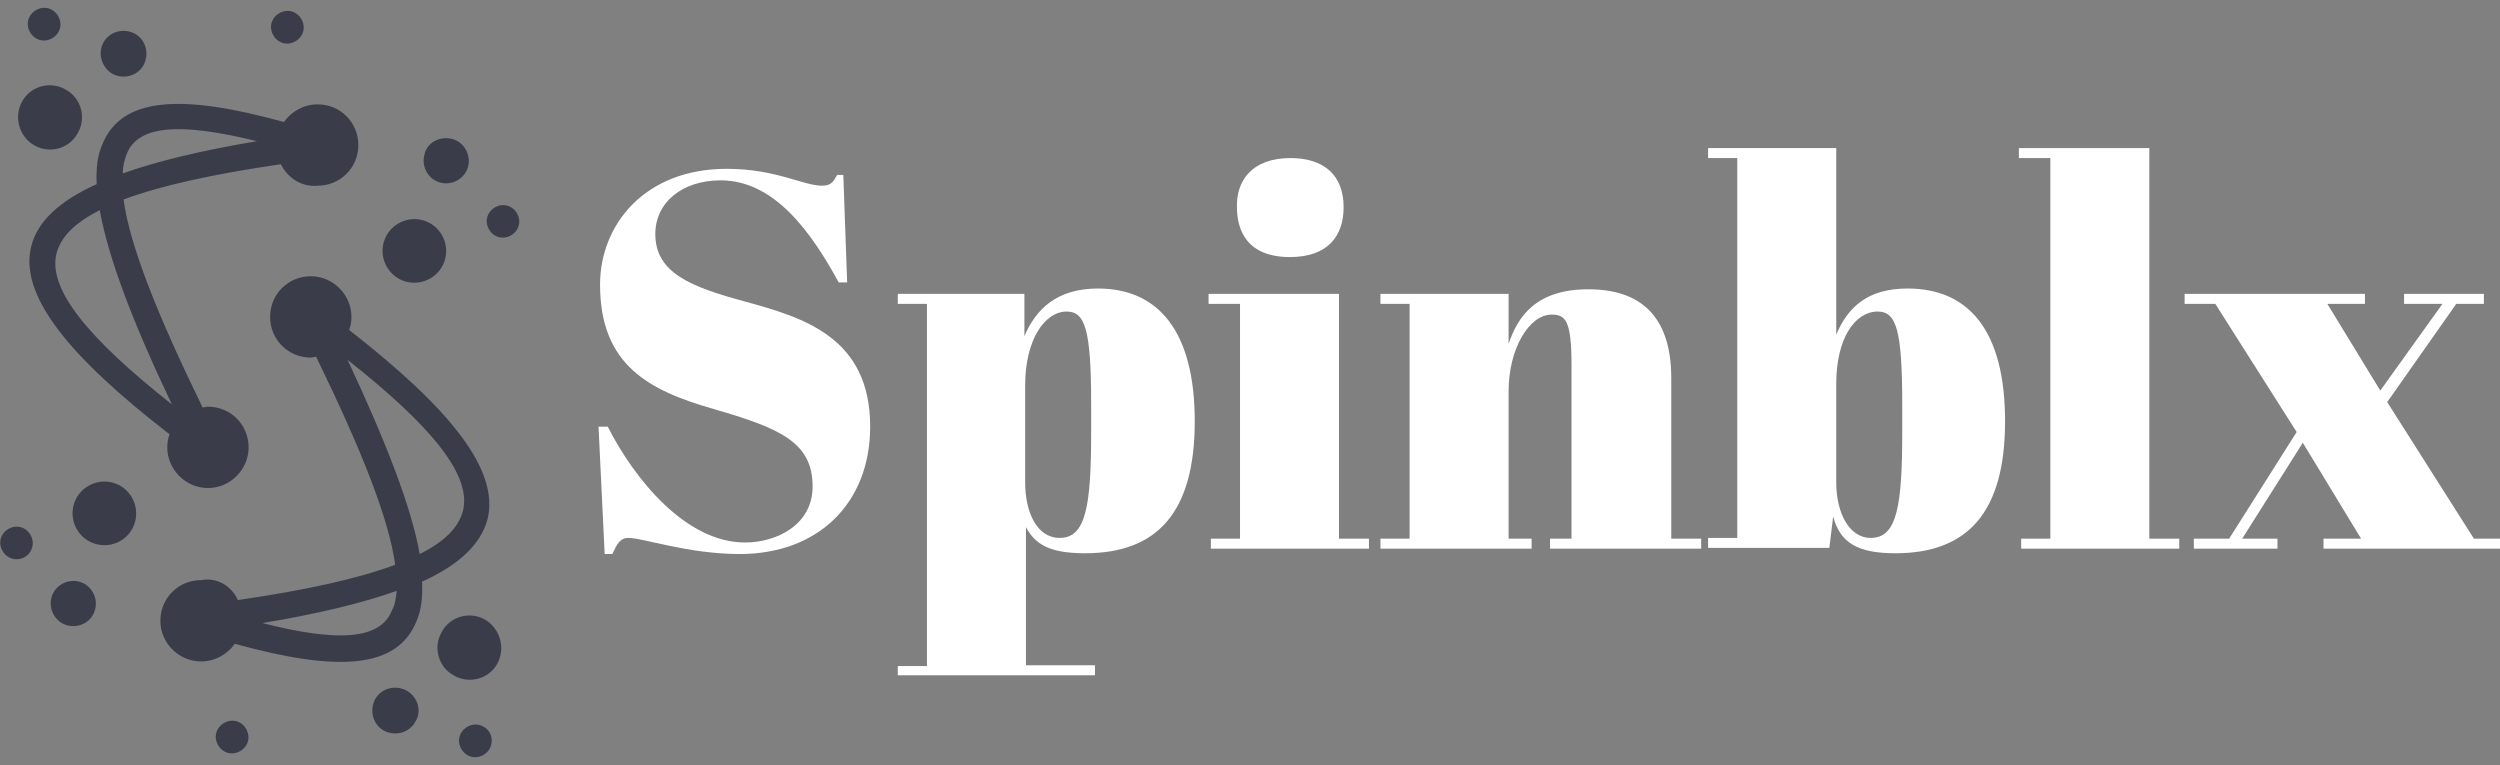
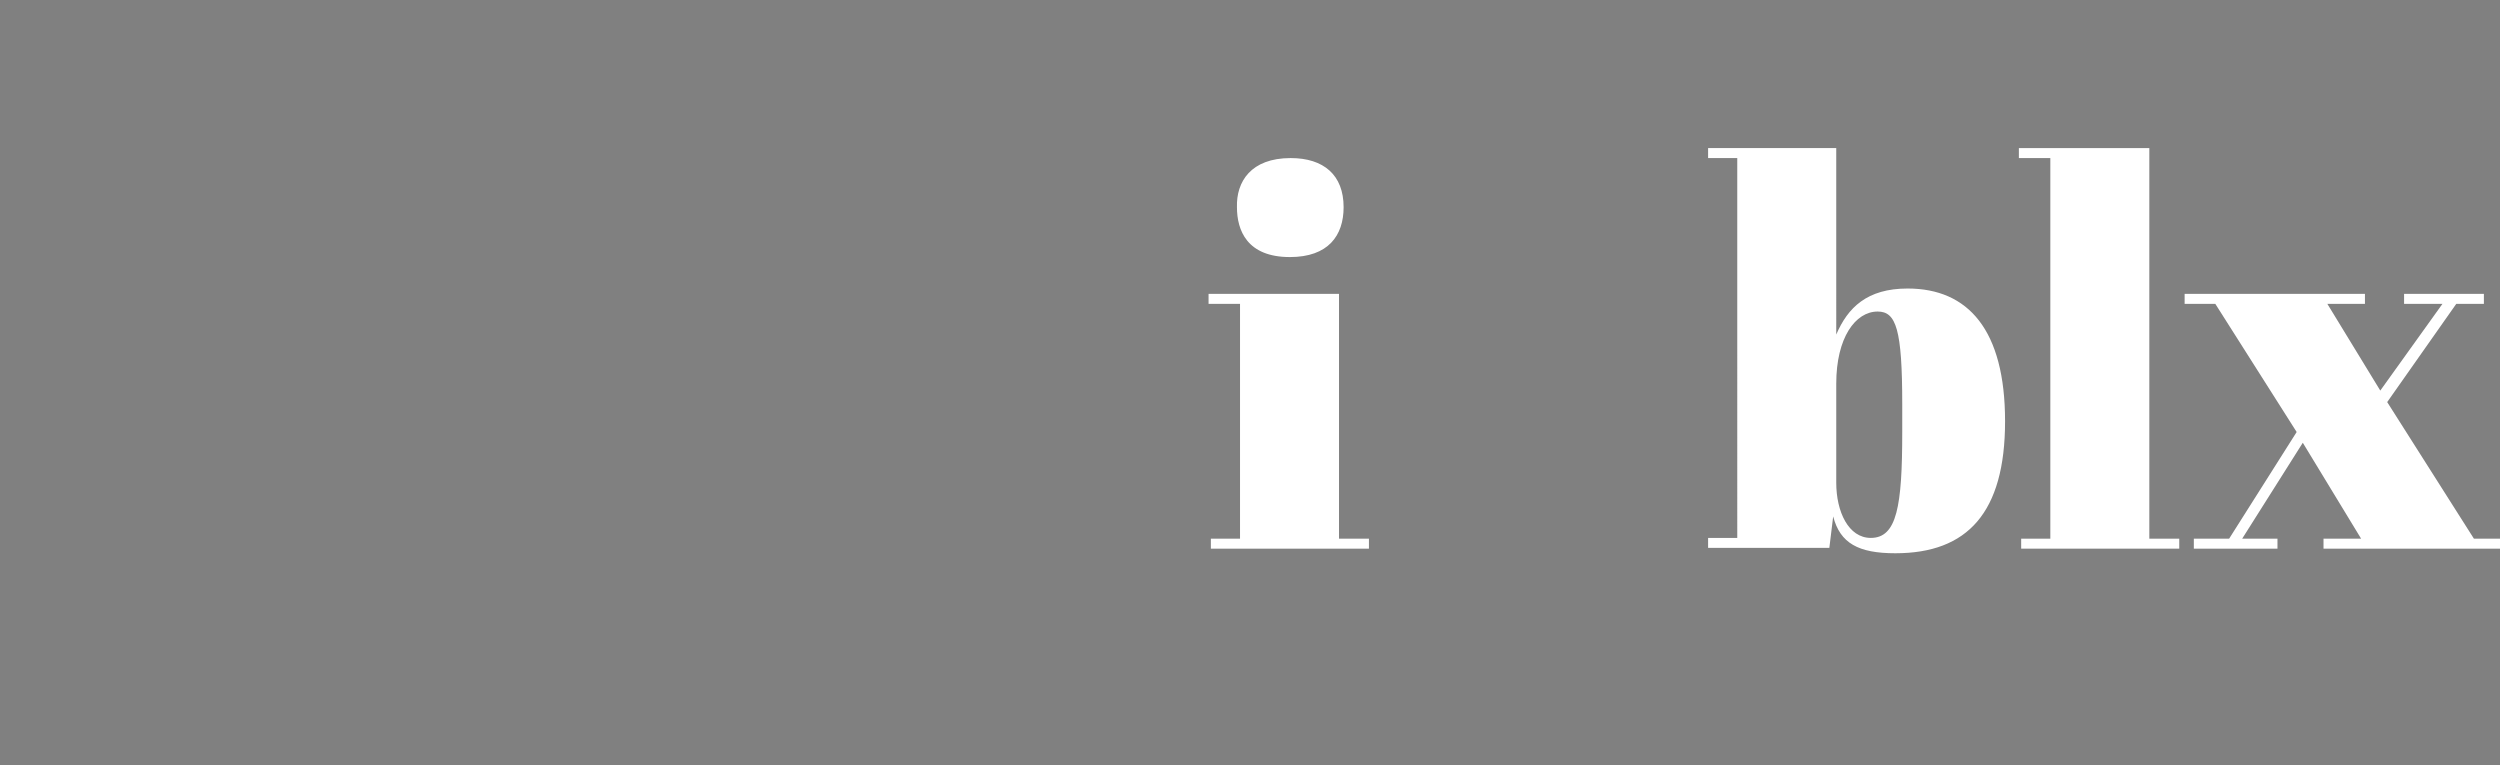
<svg xmlns="http://www.w3.org/2000/svg" version="1.1" id="Layer_1" x="0px" y="0px" viewBox="0 0 325.8 99.7" style="enable-background:new 0 0 325.8 99.7;" xml:space="preserve">
  <rect x="0" y="0" width="325.8" height="99.7" fill="#808080" stroke="none" />
  <style type="text/css">
	.st0{fill:#3a3c49;}
	.st1{fill:#ffffff;}
</style>
-   <path class="st0" d="M16,22.6c4.5-1.6,10.3-3,17.5-4.2C23.7,16,18,16.2,16.5,20.1C16.2,20.9,16,21.7,16,22.6 M13,27.4  c-3.2,1.6-5,3.4-5.6,5.5c-1.3,4.7,4.1,11.2,15,19.8C17.2,41.8,14.1,33.5,13,27.4z M55.1,28.7c2.2,0.6,3.5,2.9,2.9,5.1  c-0.6,2.2-2.9,3.5-5.1,2.9c-2.2-0.6-3.5-2.9-2.9-5.1C50.6,29.4,52.9,28.1,55.1,28.7z M58.9,18.1c1.6,0.4,2.5,2.1,2.1,3.6  c-0.4,1.6-2.1,2.5-3.6,2.1c-1.6-0.4-2.5-2.1-2.1-3.6C55.6,18.6,57.3,17.7,58.9,18.1z M66.1,26.8c1.1,0.3,1.8,1.5,1.5,2.6  c-0.3,1.1-1.5,1.8-2.6,1.5c-1.1-0.3-1.8-1.5-1.5-2.6C63.8,27.2,65,26.5,66.1,26.8z M2.9,13.2c1.1-2,3.7-2.7,5.7-1.5  c2,1.1,2.7,3.7,1.5,5.7c-1.1,2-3.7,2.7-5.7,1.5C2.4,17.7,1.8,15.1,2.9,13.2z M13.5,5.5c0.8-1.4,2.6-1.9,4.1-1.1  C19,5.2,19.5,7,18.7,8.5c-0.8,1.4-2.6,1.9-4.1,1.1C13.2,8.7,12.7,6.9,13.5,5.5z M3.9,2.1c0.6-1,1.9-1.4,2.9-0.8  c1,0.6,1.4,1.9,0.8,2.9C7,5.2,5.7,5.6,4.7,5C3.7,4.4,3.3,3.1,3.9,2.1z M35.6,2.5c0.6-1,1.9-1.4,2.9-0.8c1,0.6,1.4,1.9,0.8,2.9  c-0.6,1-1.9,1.4-2.9,0.8C35.4,4.8,35,3.5,35.6,2.5z M51.7,77c-4.5,1.6-10.3,3-17.5,4.2c9.8,2.5,15.4,2.2,16.9-1.7  C51.5,78.8,51.6,77.9,51.7,77z M54.7,72.2c3.2-1.6,5-3.4,5.6-5.5c1.3-4.7-4.1-11.2-15-19.8C50.4,57.8,53.6,66.1,54.7,72.2z   M12.5,70.9c-2.2-0.6-3.5-2.9-2.9-5.1c0.6-2.2,2.9-3.5,5.1-2.9c2.2,0.6,3.5,2.9,2.9,5.1C17,70.2,14.8,71.5,12.5,70.9z M8.8,81.5  c-1.6-0.4-2.5-2.1-2.1-3.6c0.4-1.6,2.1-2.5,3.6-2.1c1.6,0.4,2.5,2.1,2.1,3.6C12,81,10.4,81.9,8.8,81.5z M1.6,72.8  c-1.1-0.3-1.8-1.5-1.5-2.6c0.3-1.1,1.5-1.8,2.6-1.5c1.1,0.3,1.8,1.5,1.5,2.6C3.9,72.5,2.7,73.1,1.6,72.8z M64.8,86.5  c-1.1,2-3.7,2.7-5.7,1.5c-2-1.1-2.7-3.7-1.5-5.7c1.1-2,3.7-2.7,5.7-1.5C65.2,82,65.9,84.5,64.8,86.5z M54.1,94.1  c-0.8,1.4-2.6,1.9-4.1,1.1c-1.4-0.8-1.9-2.6-1.1-4.1c0.8-1.4,2.6-1.9,4.1-1.1C54.5,90.9,55,92.7,54.1,94.1z M63.8,97.6  c-0.6,1-1.9,1.4-2.9,0.8c-1-0.6-1.4-1.9-0.8-2.9c0.6-1,1.9-1.4,2.9-0.8C64,95.2,64.4,96.5,63.8,97.6z M32.1,97.1  c-0.6,1-1.9,1.4-2.9,0.8c-1-0.6-1.4-1.9-0.8-2.9c0.6-1,1.9-1.4,2.9-0.8C32.3,94.8,32.7,96.1,32.1,97.1z M31,78.2  c8.9-1.3,15.7-2.8,20.5-4.6c-0.8-5.9-4.3-14.8-10.3-27.1c-0.2,0-0.5,0.1-0.7,0.1c-3,0-5.3-2.4-5.3-5.3c0-3,2.4-5.3,5.3-5.3  s5.3,2.4,5.3,5.3c0,0.6-0.1,1.2-0.3,1.7c13.2,10.3,19.7,18.3,18,24.8c-0.9,3.1-3.6,5.8-8.5,8c0.1,2-0.1,3.7-0.7,5.1  c-2.5,6.3-10.3,6.7-23.7,3c-1,1.4-2.6,2.3-4.4,2.3c-2.9,0-5.3-2.4-5.3-5.3c0-3,2.4-5.3,5.3-5.3C28.3,75.2,30.2,76.4,31,78.2z   M36.6,21.4c-8.9,1.3-15.7,2.8-20.5,4.6c0.8,5.9,4.3,14.8,10.3,27.1c0.2,0,0.5-0.1,0.7-0.1c3,0,5.3,2.4,5.3,5.3s-2.4,5.3-5.3,5.3  s-5.3-2.4-5.3-5.3c0-0.6,0.1-1.2,0.3-1.7C8.9,46.4,2.4,38.4,4.1,32c0.8-3.1,3.6-5.8,8.5-8c-0.1-2,0.1-3.7,0.7-5.1  c2.5-6.3,10.3-6.7,23.7-3c1-1.4,2.6-2.3,4.4-2.3c3,0,5.3,2.4,5.3,5.3c0,3-2.4,5.3-5.3,5.3C39.3,24.4,37.5,23.2,36.6,21.4z" />
  <g>
-     <path class="st1" d="M105.9,63.4c0-5.8-4.3-7.6-12.9-10.1c-8.4-2.4-14.8-5.7-14.8-16.2C78.2,29.3,84,22,94.7,22   c6.4,0,10,2.2,12.4,2.2c1.2,0,1.5-0.5,2-1.4h0.8l0.5,14h-1.1c-3.5-6.4-8.3-13.3-15.4-13.3c-5,0-8.5,2.9-8.5,7   c0,5.1,4.7,6.9,11.7,8.8c7.7,2.1,16.3,4.7,16.3,16.3c0,10-6.8,16.6-17,16.6c-6.7,0-12.6-2.1-14.5-2.1c-1.1,0-1.5,0.8-2.1,2.1h-1   L78,55.6h1.2c3.5,6.9,10.2,15.1,17.9,15.1C101.2,70.7,105.9,68.4,105.9,63.4z" />
-     <path class="st1" d="M133.5,43.8c1.5-3.5,4.2-6.2,9.6-6.2c7.8,0,12.6,5.5,12.6,17.3c0,11.9-4.9,17.2-14.3,17.2   c-4.7,0-6.5-1.2-7.7-3.4v18h9V88h-25.7v-1.2h3.8V39.6H117v-1.3h16.5V43.8z M133.6,50.2v12.7c0,3.8,1.5,7.2,4.5,7.2   c3.4,0,4.1-4.1,4.1-13.8v-3.6c0-9.8-0.8-12.1-3.2-12.1C136.2,40.6,133.6,44.2,133.6,50.2z" />
    <path class="st1" d="M174.5,38.4v31.8h3.9v1.3h-20.6v-1.3h3.8V39.6h-4.1v-1.3H174.5z M168.2,20.6c4.3,0,6.9,2.2,6.9,6.4   c0,3.7-2,6.5-7,6.5c-5.6,0-6.9-3.5-6.9-6.5C161.1,23.7,163,20.6,168.2,20.6z" />
-     <path class="st1" d="M196.6,38.4v6.4c1.2-3.5,3.5-7.1,10.4-7.1c6.5,0,10.8,3.2,10.8,11.6v20.9h3.9v1.3H202v-1.3h2.8V47.6   c0-5.9-0.8-6.6-2.6-6.6c-2.9,0-5.6,4.4-5.6,10v19.2h3v1.3h-19.7v-1.3h3.8V39.6h-3.8v-1.3H196.6z" />
    <path class="st1" d="M239.3,43.6c1.5-3.5,4-6,9.3-6c7.9,0,12.7,5.4,12.7,17.3c0,11.9-4.9,17.2-14.3,17.2c-4.8,0-7.2-1.3-8.1-4.8   l-0.5,4.1h-15.8v-1.3h3.8V20.6h-3.8v-1.3h16.7V43.6z M239.3,50v12.9c0,3.8,1.6,7.2,4.5,7.2c3.4,0,4.1-4.1,4.1-13.8v-3.6   c0-9.8-0.8-12.1-3.2-12.1C241.8,40.6,239.3,44,239.3,50z" />
    <path class="st1" d="M280.1,19.3v50.9h3.9v1.3h-20.6v-1.3h3.8V20.6h-4.1v-1.3H280.1z" />
    <path class="st1" d="M318.3,39.6h-5v-1.3h10.4v1.3h-3.6l-9,12.8l11.3,17.8h3.6v1.3h-23.2v-1.3h4.9l-7.6-12.5l-7.9,12.5h4.6v1.3   h-10.9v-1.3h4.6l8.8-13.9l-10.6-16.7h-4v-1.3h23.5v1.3h-4.9l6.9,11.3L318.3,39.6z" />
  </g>
</svg>